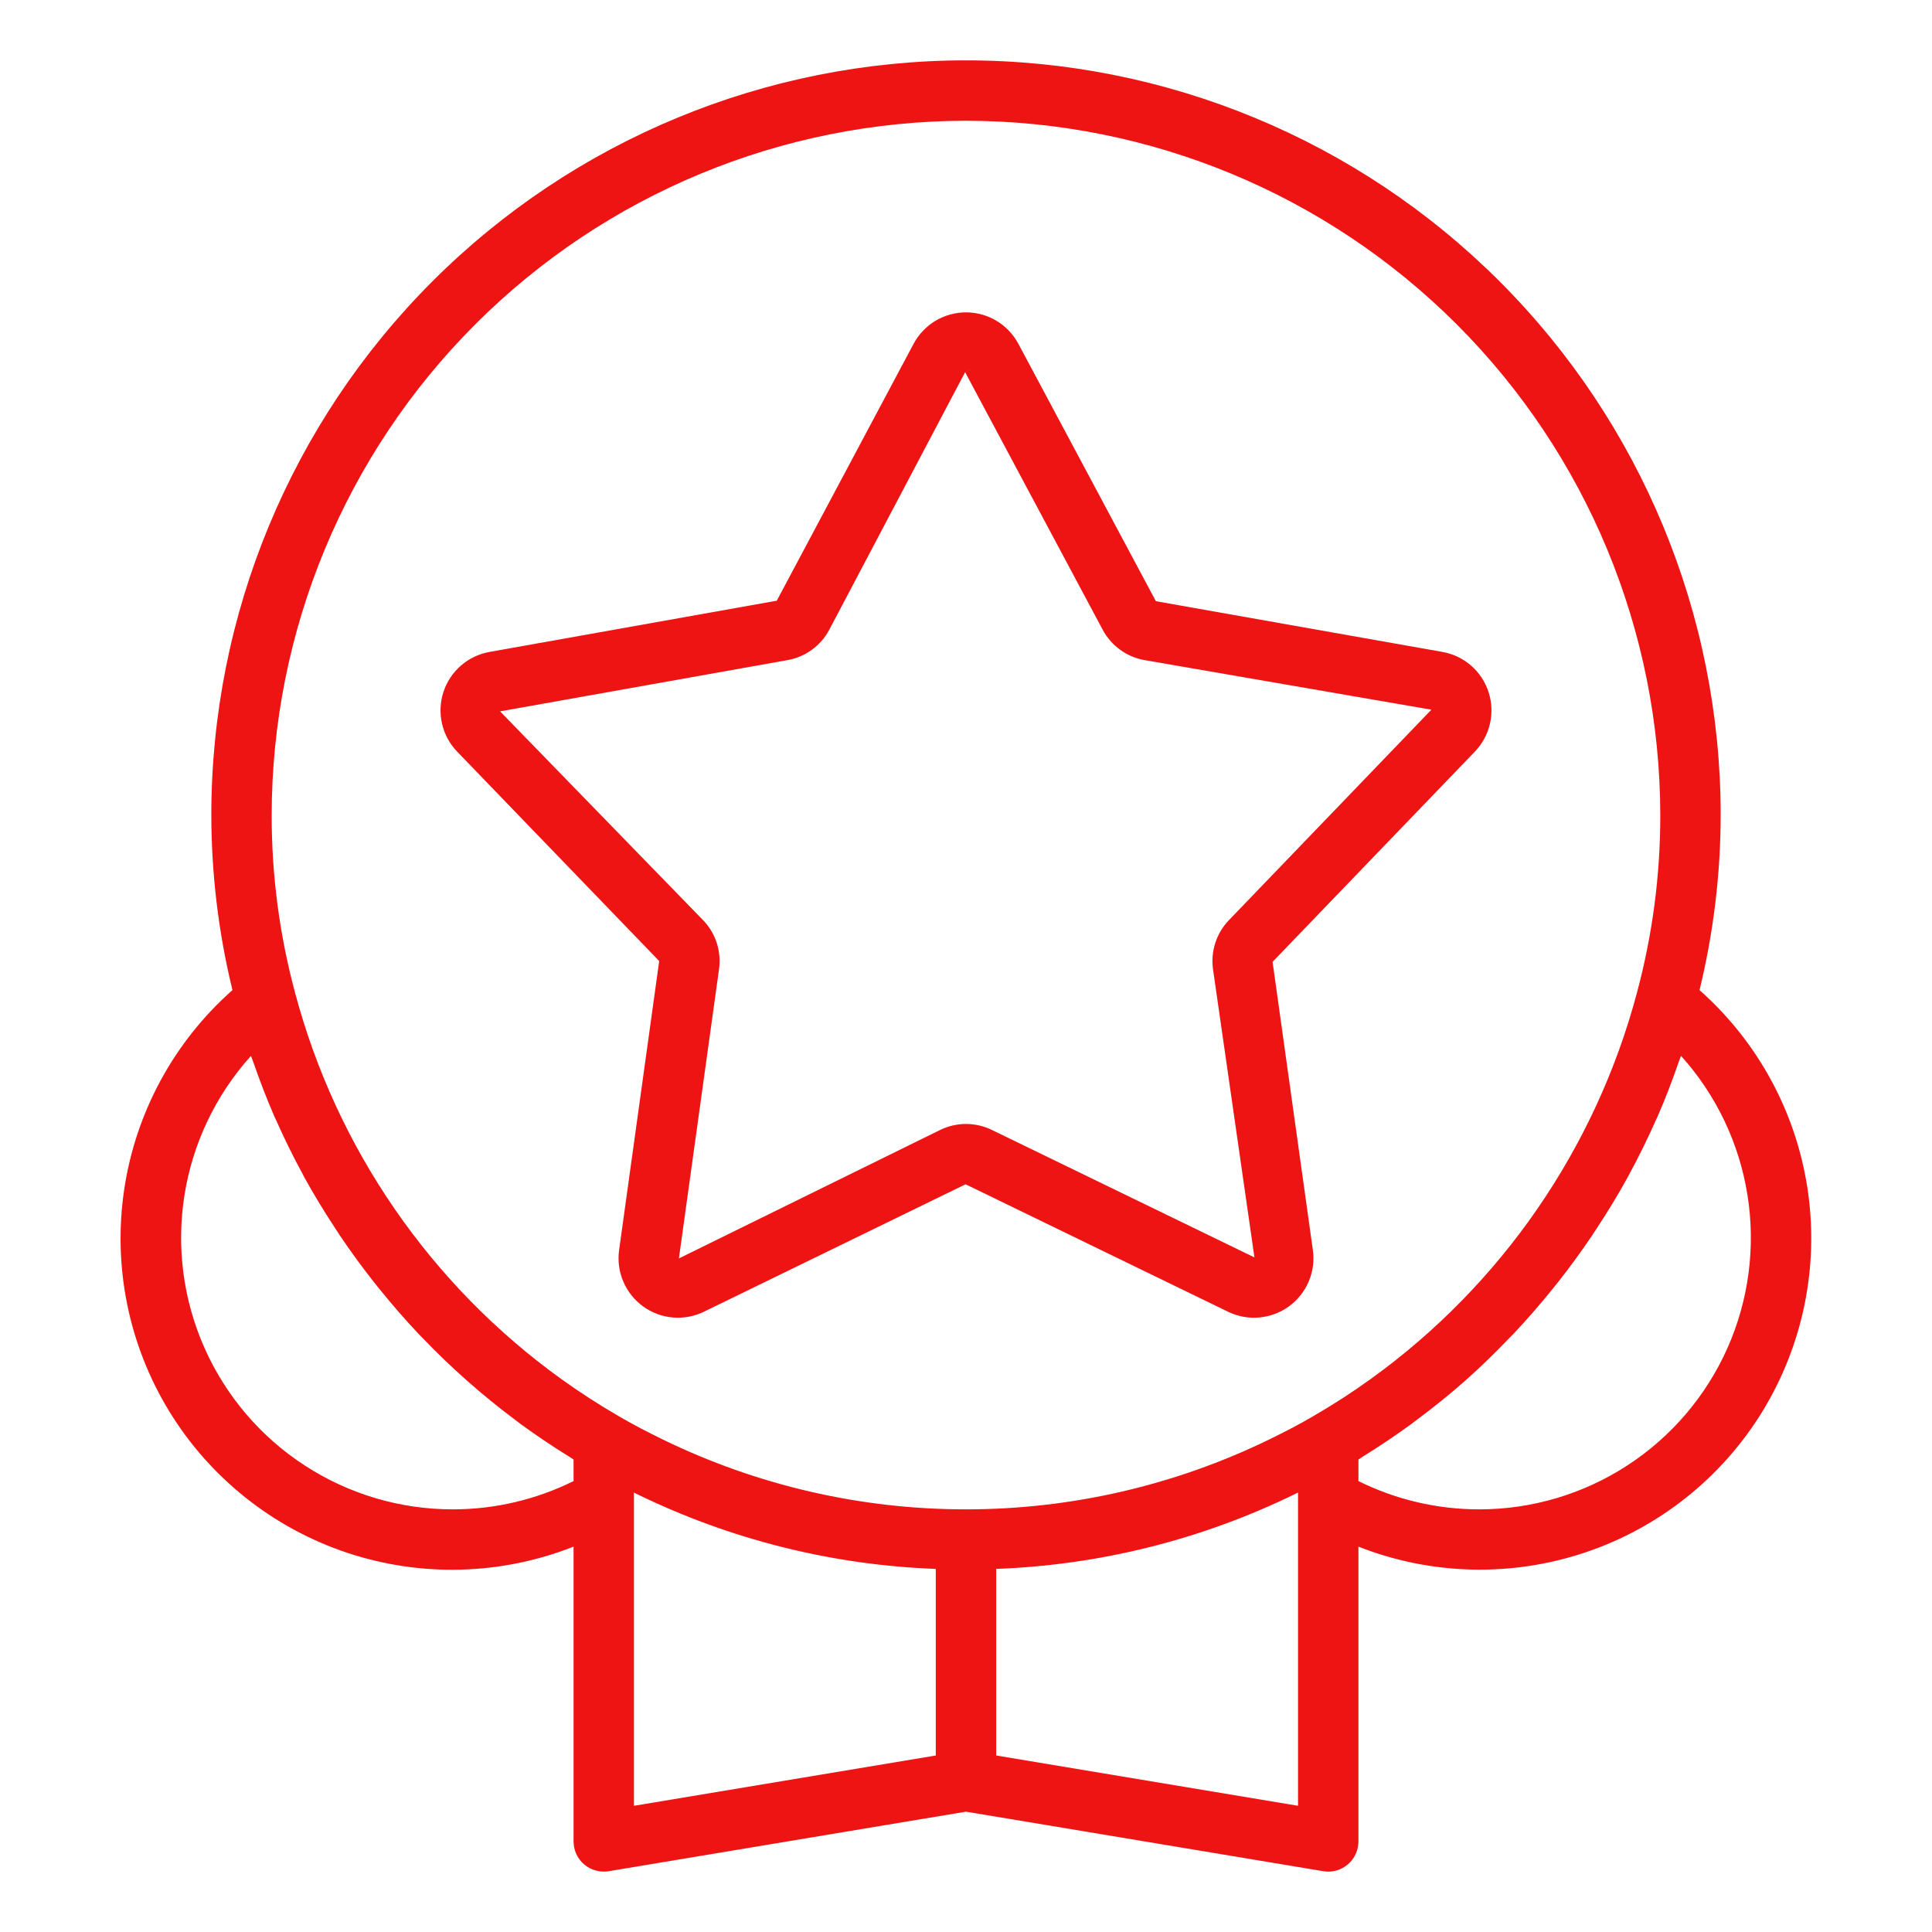
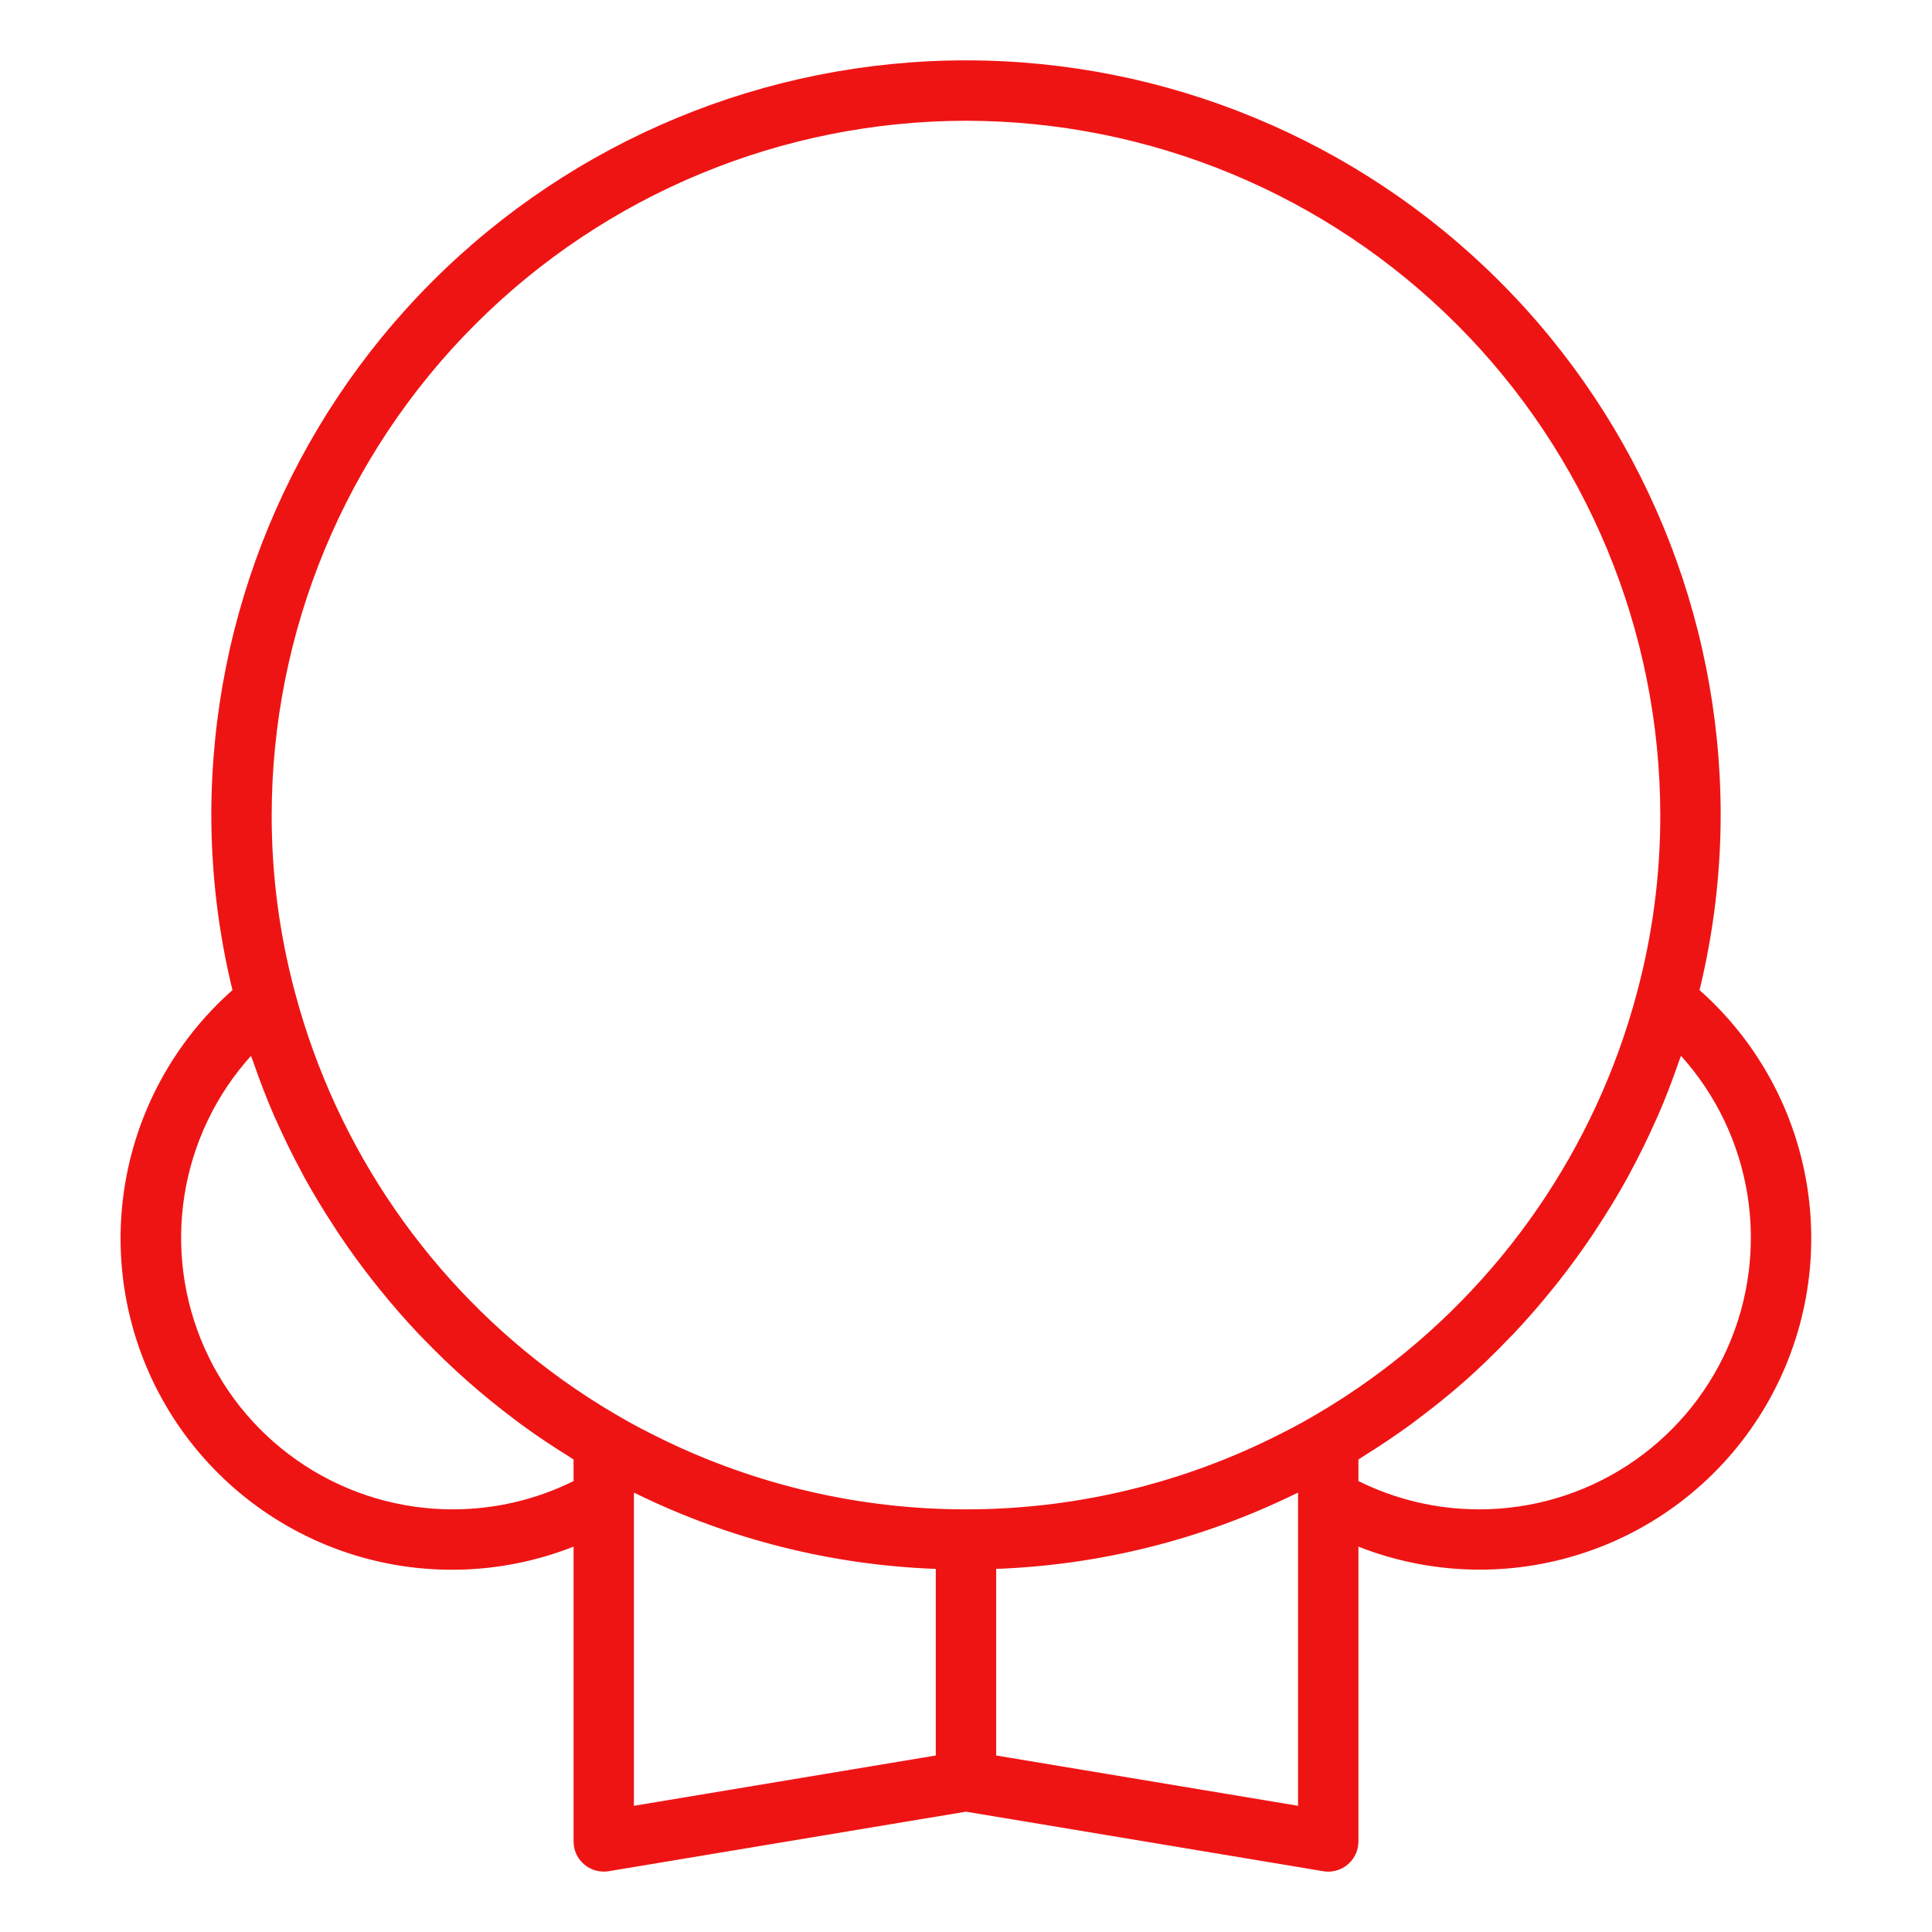
<svg xmlns="http://www.w3.org/2000/svg" width="50" height="50" viewBox="0 0 50 50" fill="none">
-   <path d="M17.06 24.872L16.022 32.354C15.984 32.63 16.021 32.911 16.131 33.167C16.24 33.423 16.416 33.645 16.642 33.809C16.867 33.972 17.132 34.072 17.41 34.096C17.687 34.121 17.966 34.069 18.216 33.948L24.989 30.649L31.784 33.949C32.034 34.07 32.313 34.121 32.591 34.096C32.868 34.071 33.133 33.972 33.359 33.808C33.584 33.644 33.76 33.422 33.869 33.166C33.978 32.91 34.016 32.629 33.977 32.353L32.934 24.893L38.17 19.451C38.363 19.25 38.498 19.001 38.56 18.73C38.622 18.458 38.61 18.175 38.524 17.91C38.438 17.645 38.282 17.409 38.072 17.226C37.862 17.043 37.606 16.921 37.332 16.872L29.914 15.559L26.355 8.897C26.224 8.652 26.029 8.446 25.79 8.303C25.552 8.16 25.278 8.084 25 8.084C24.721 8.084 24.448 8.16 24.209 8.303C23.971 8.446 23.775 8.652 23.644 8.897L20.103 15.546L12.668 16.872C12.393 16.921 12.138 17.043 11.928 17.226C11.718 17.409 11.562 17.645 11.476 17.91C11.39 18.175 11.377 18.458 11.44 18.73C11.502 19.001 11.637 19.25 11.83 19.451L17.06 24.872ZM20.379 17.084C20.608 17.044 20.825 16.952 21.013 16.815C21.2 16.678 21.355 16.5 21.463 16.295L24.977 9.632L25.667 9.265L24.978 9.633L28.536 16.295C28.645 16.5 28.8 16.678 28.988 16.815C29.176 16.952 29.393 17.044 29.622 17.084L37.044 18.367L31.808 23.81C31.646 23.977 31.525 24.179 31.453 24.4C31.381 24.622 31.36 24.857 31.393 25.087L32.465 32.542L25.672 29.244C25.462 29.142 25.233 29.088 25 29.088C24.767 29.088 24.538 29.142 24.329 29.244L17.57 32.568L18.608 25.085C18.64 24.855 18.62 24.62 18.548 24.399C18.476 24.178 18.354 23.977 18.192 23.81L12.942 18.41L20.379 17.084Z" fill="#EF1414" />
  <path d="M43.984 25.624C44.345 24.141 44.529 22.62 44.531 21.094C44.531 15.914 42.473 10.946 38.81 7.283C35.148 3.62 30.18 1.562 25 1.562C19.82 1.562 14.852 3.62 11.189 7.283C7.526 10.946 5.469 15.914 5.469 21.094C5.471 22.62 5.654 24.141 6.016 25.624C4.505 26.96 3.513 28.785 3.215 30.78C2.916 32.775 3.33 34.811 4.384 36.531C5.438 38.25 7.065 39.543 8.977 40.183C10.89 40.822 12.967 40.767 14.844 40.027V47.656C14.844 47.77 14.868 47.882 14.916 47.985C14.964 48.088 15.033 48.179 15.12 48.252C15.206 48.325 15.308 48.379 15.417 48.409C15.527 48.439 15.641 48.445 15.753 48.427L25 46.886L34.247 48.427C34.289 48.434 34.332 48.437 34.375 48.438C34.582 48.438 34.781 48.355 34.927 48.209C35.074 48.062 35.156 47.864 35.156 47.656V40.027C37.032 40.765 39.108 40.819 41.02 40.179C42.932 39.54 44.557 38.247 45.611 36.528C46.664 34.809 47.079 32.774 46.781 30.78C46.484 28.786 45.493 26.961 43.984 25.624ZM25 3.125C29.764 3.13 34.331 5.025 37.7 8.394C41.068 11.762 42.963 16.33 42.968 21.094C42.97 22.649 42.766 24.198 42.362 25.7C41.288 29.726 38.854 33.255 35.473 35.689C34.993 36.035 34.496 36.356 33.984 36.652L33.983 36.653L33.977 36.656C33.597 36.881 33.194 37.083 32.852 37.251C30.406 38.443 27.721 39.062 25.001 39.062C22.28 39.063 19.595 38.444 17.149 37.252C16.805 37.083 16.403 36.881 16.016 36.652C15.502 36.355 15.004 36.033 14.523 35.687C11.142 33.252 8.709 29.721 7.637 25.695C7.233 24.195 7.029 22.648 7.031 21.094C7.036 16.33 8.931 11.762 12.3 8.394C15.668 5.025 20.236 3.13 25 3.125ZM11.719 39.062C10.359 39.063 9.029 38.669 7.889 37.928C6.749 37.188 5.848 36.133 5.295 34.891C4.742 33.649 4.561 32.273 4.774 30.931C4.987 29.588 5.585 28.336 6.495 27.326C6.511 27.374 6.533 27.42 6.549 27.468C6.715 27.948 6.895 28.421 7.097 28.885C7.114 28.924 7.134 28.963 7.151 29.002C7.357 29.464 7.579 29.917 7.82 30.361C7.841 30.4 7.86 30.44 7.882 30.48C8.128 30.925 8.393 31.359 8.672 31.784C8.715 31.849 8.757 31.916 8.801 31.981C9.079 32.394 9.372 32.795 9.681 33.186C9.731 33.249 9.782 33.312 9.832 33.374C10.151 33.768 10.482 34.15 10.83 34.518C10.867 34.558 10.906 34.596 10.944 34.635C11.679 35.401 12.476 36.105 13.326 36.741C13.376 36.778 13.426 36.818 13.476 36.855C13.881 37.151 14.298 37.431 14.726 37.695C14.767 37.719 14.803 37.749 14.844 37.773V38.33C13.872 38.812 12.803 39.062 11.719 39.062ZM16.406 38.797V38.627L16.461 38.655C18.882 39.84 21.525 40.504 24.218 40.603V45.432L16.406 46.734V38.797ZM33.593 46.734L25.781 45.432V40.603C28.475 40.504 31.118 39.84 33.539 38.654C33.557 38.646 33.575 38.637 33.593 38.628V46.734ZM38.281 39.062C37.197 39.062 36.127 38.812 35.156 38.33V37.773C35.194 37.75 35.23 37.722 35.268 37.698C35.696 37.433 36.113 37.153 36.519 36.858C36.574 36.818 36.626 36.776 36.681 36.735C37.102 36.42 37.512 36.092 37.905 35.745L37.912 35.739C38.307 35.389 38.684 35.022 39.048 34.642C39.09 34.6 39.132 34.558 39.173 34.515C39.519 34.149 39.849 33.768 40.165 33.377C40.217 33.313 40.268 33.25 40.319 33.186C40.628 32.794 40.922 32.391 41.201 31.978C41.243 31.916 41.283 31.853 41.324 31.79C41.606 31.361 41.874 30.923 42.121 30.473C42.138 30.442 42.153 30.411 42.17 30.381C42.419 29.922 42.649 29.453 42.861 28.974C42.873 28.948 42.886 28.922 42.898 28.896C43.105 28.422 43.289 27.939 43.457 27.449C43.471 27.407 43.491 27.368 43.505 27.326C44.415 28.336 45.012 29.588 45.225 30.931C45.438 32.273 45.258 33.649 44.705 34.891C44.152 36.133 43.251 37.188 42.111 37.928C40.971 38.669 39.64 39.063 38.281 39.062Z" fill="#EF1414" />
</svg>